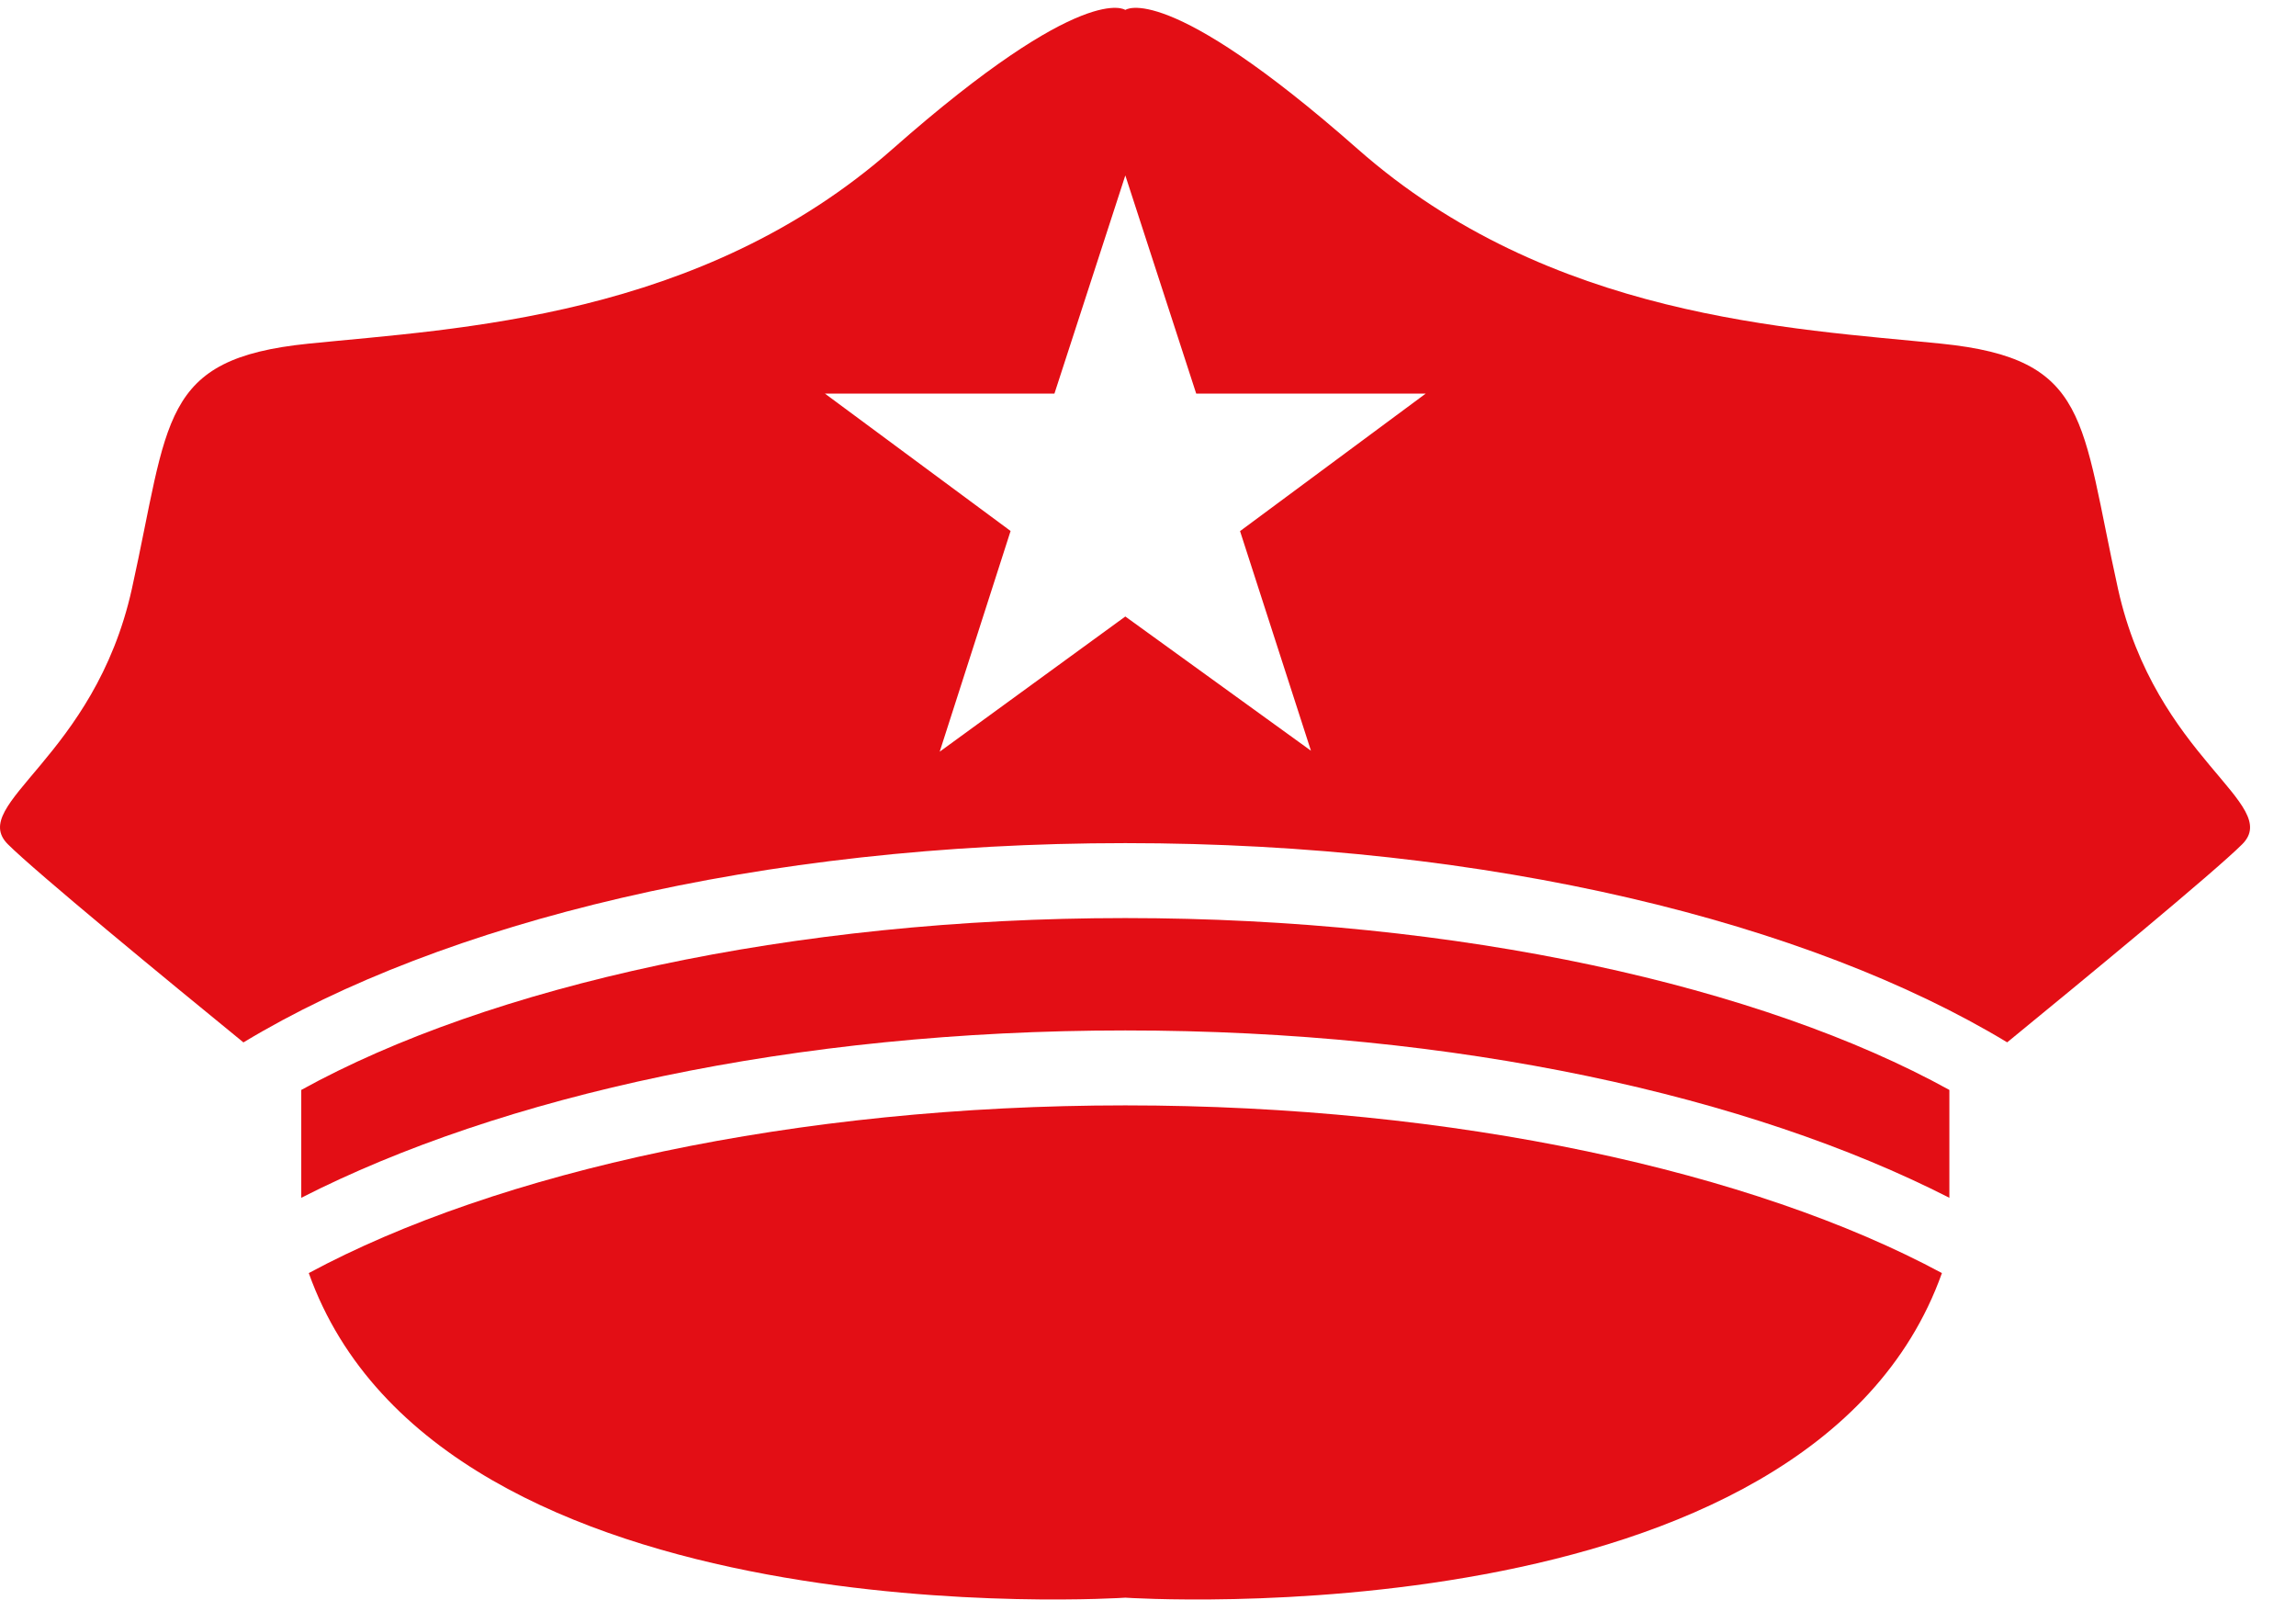
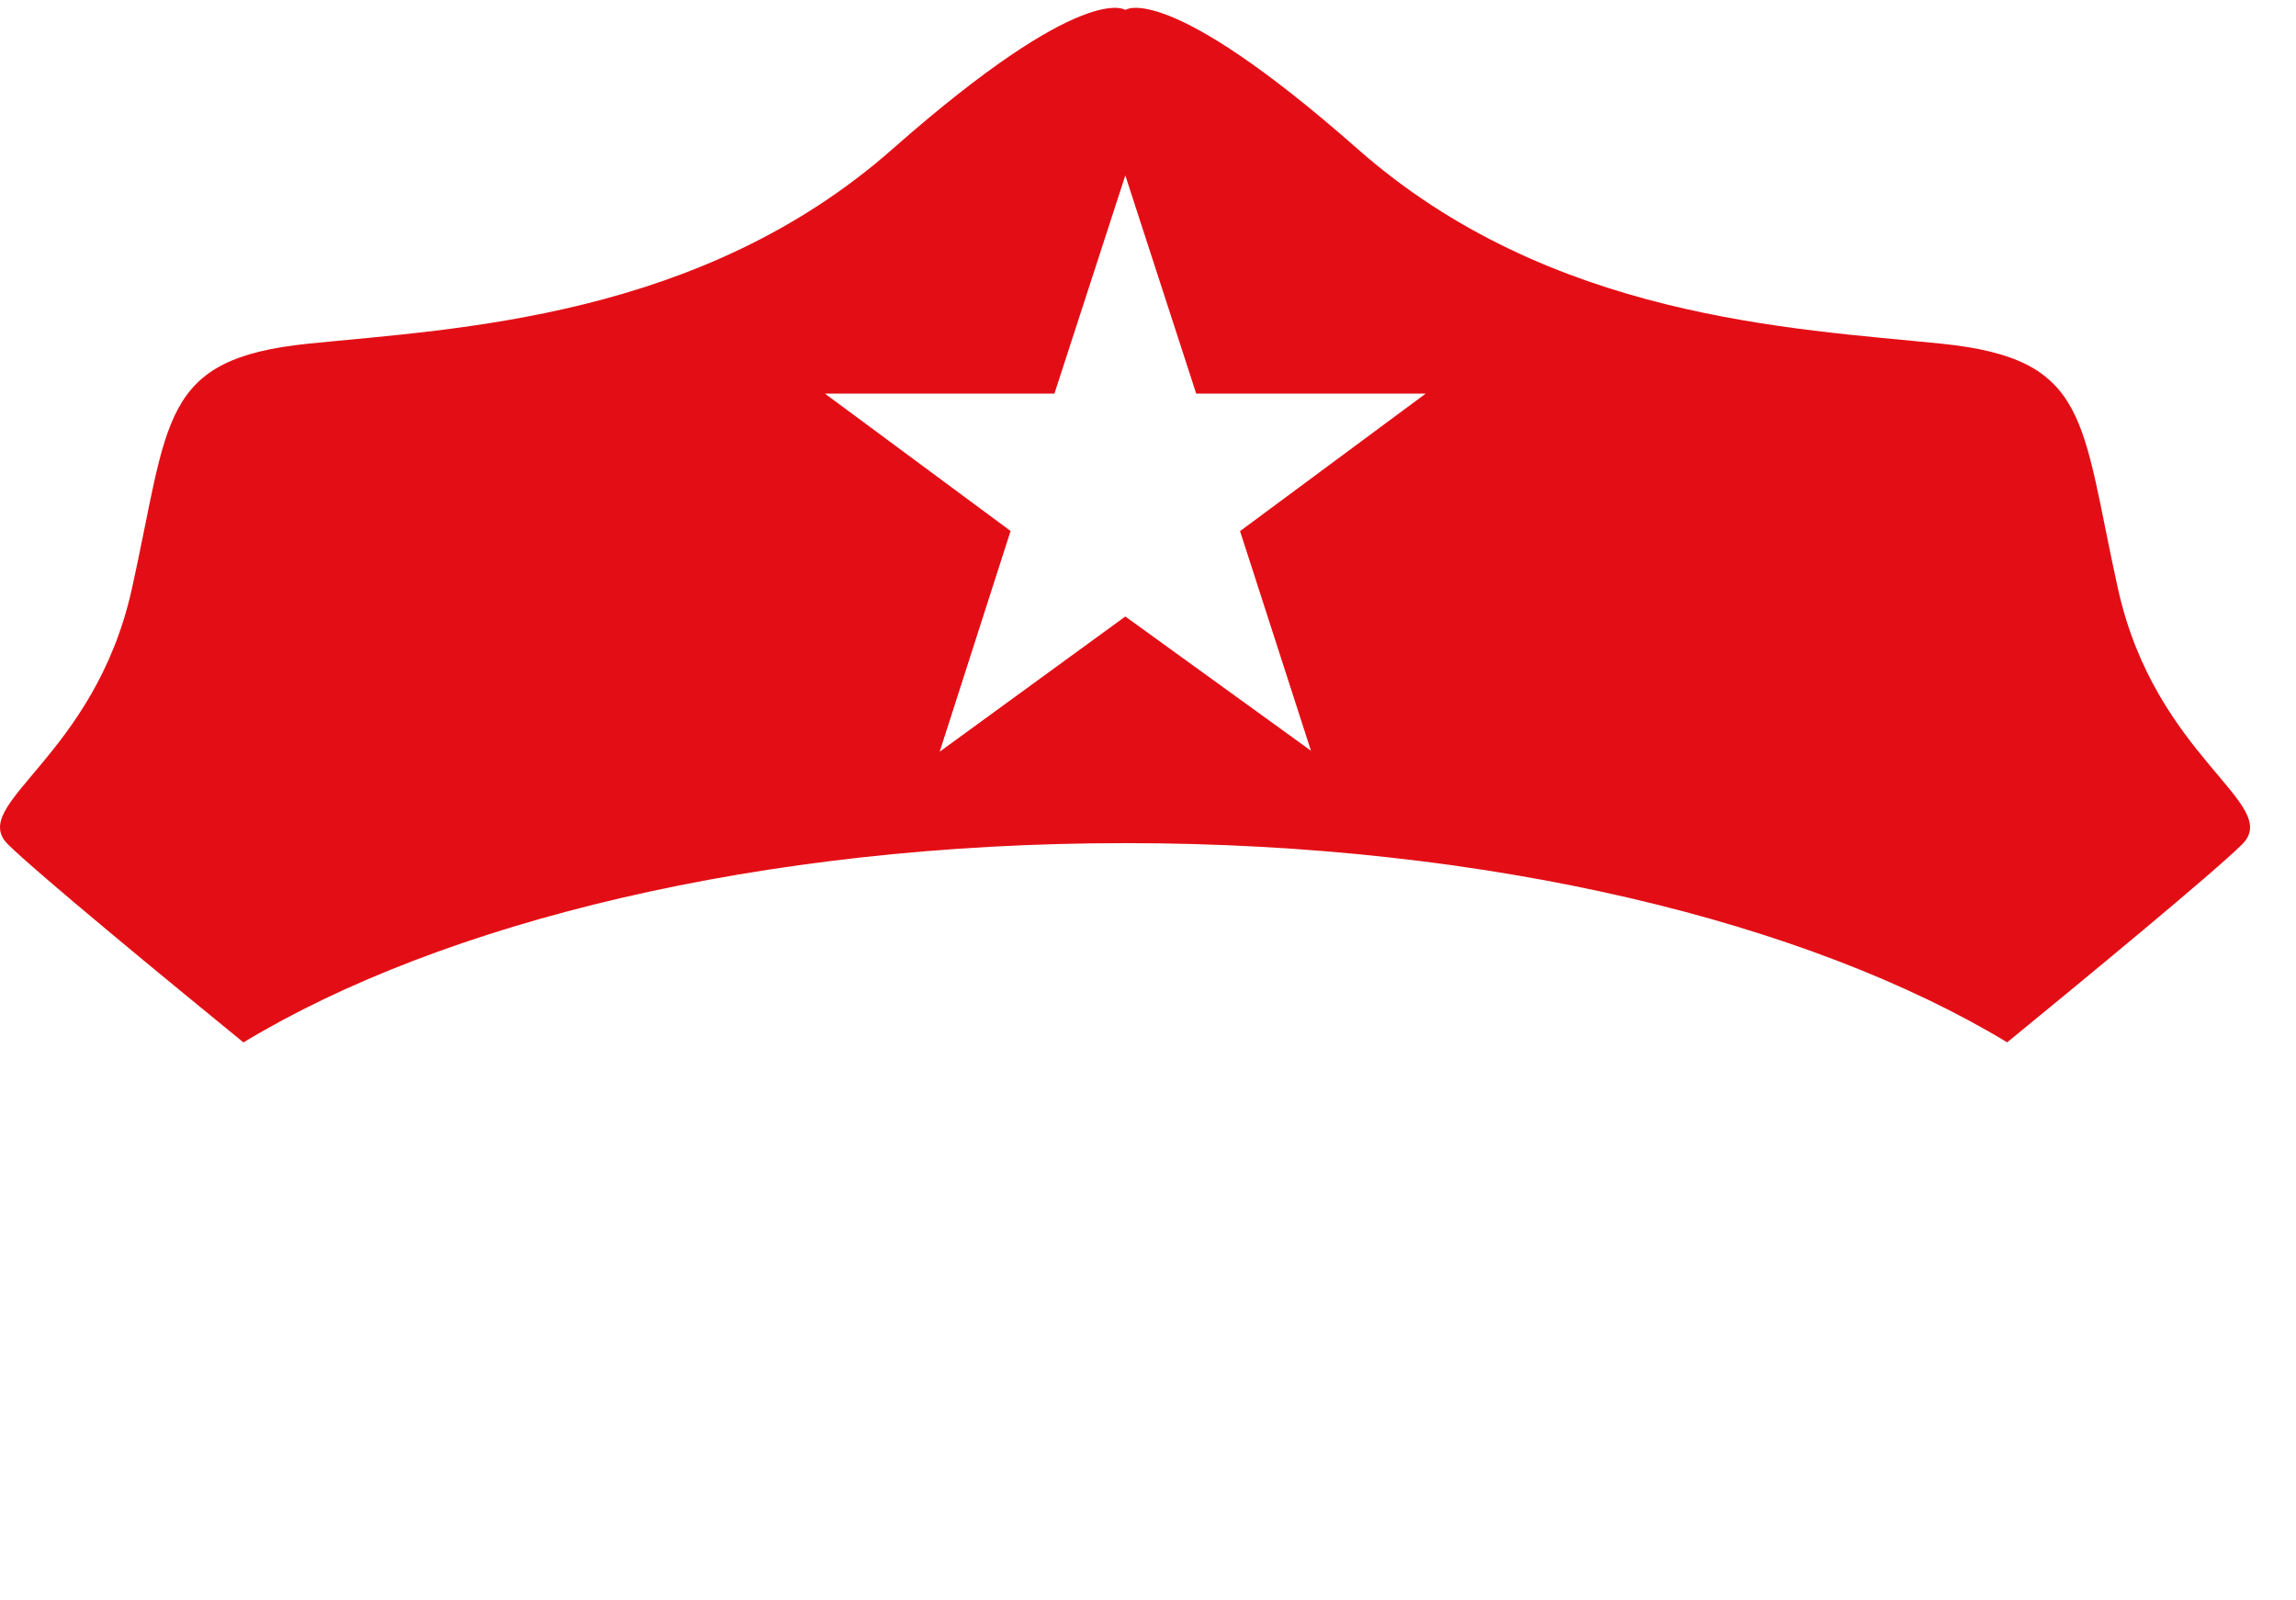
<svg xmlns="http://www.w3.org/2000/svg" width="33" height="23" viewBox="0 0 33 23" fill="none">
-   <path d="M4.438 18.296C6.337 23.622 16.174 22.961 16.174 22.961C16.174 22.961 26.012 23.622 27.911 18.296C25.209 16.841 20.911 15.886 16.174 15.886C11.438 15.886 7.139 16.841 4.438 18.296Z" fill="#E30E15" />
  <path d="M27.902 4.939C25.758 4.721 22.274 4.576 19.513 2.141C16.752 -0.293 16.174 0.143 16.174 0.143C16.174 0.143 15.59 -0.293 12.829 2.141C10.067 4.576 6.576 4.721 4.432 4.939C2.288 5.157 2.435 6.029 1.895 8.464C1.355 10.898 -0.47 11.553 0.114 12.134C0.519 12.537 2.39 14.076 3.499 14.981C6.344 13.261 10.92 12.117 16.174 12.117C21.427 12.117 26.003 13.261 28.849 14.98C29.955 14.075 31.821 12.537 32.226 12.134C32.81 11.553 30.982 10.898 30.442 8.464C29.902 6.029 30.046 5.157 27.902 4.939ZM18.842 10.789L16.174 8.86L13.506 10.803L14.525 7.631L11.857 5.657H15.155L16.174 2.521L17.193 5.657H20.491L17.823 7.633L18.842 10.789Z" fill="#E30E15" />
-   <path d="M28.018 15.664C25.324 14.176 20.975 13.194 16.174 13.194C11.373 13.194 7.025 14.176 4.33 15.664V17.214C7.195 15.753 11.404 14.809 16.174 14.809C20.944 14.809 25.154 15.753 28.018 17.214V15.664Z" fill="#E30E15" />
</svg>